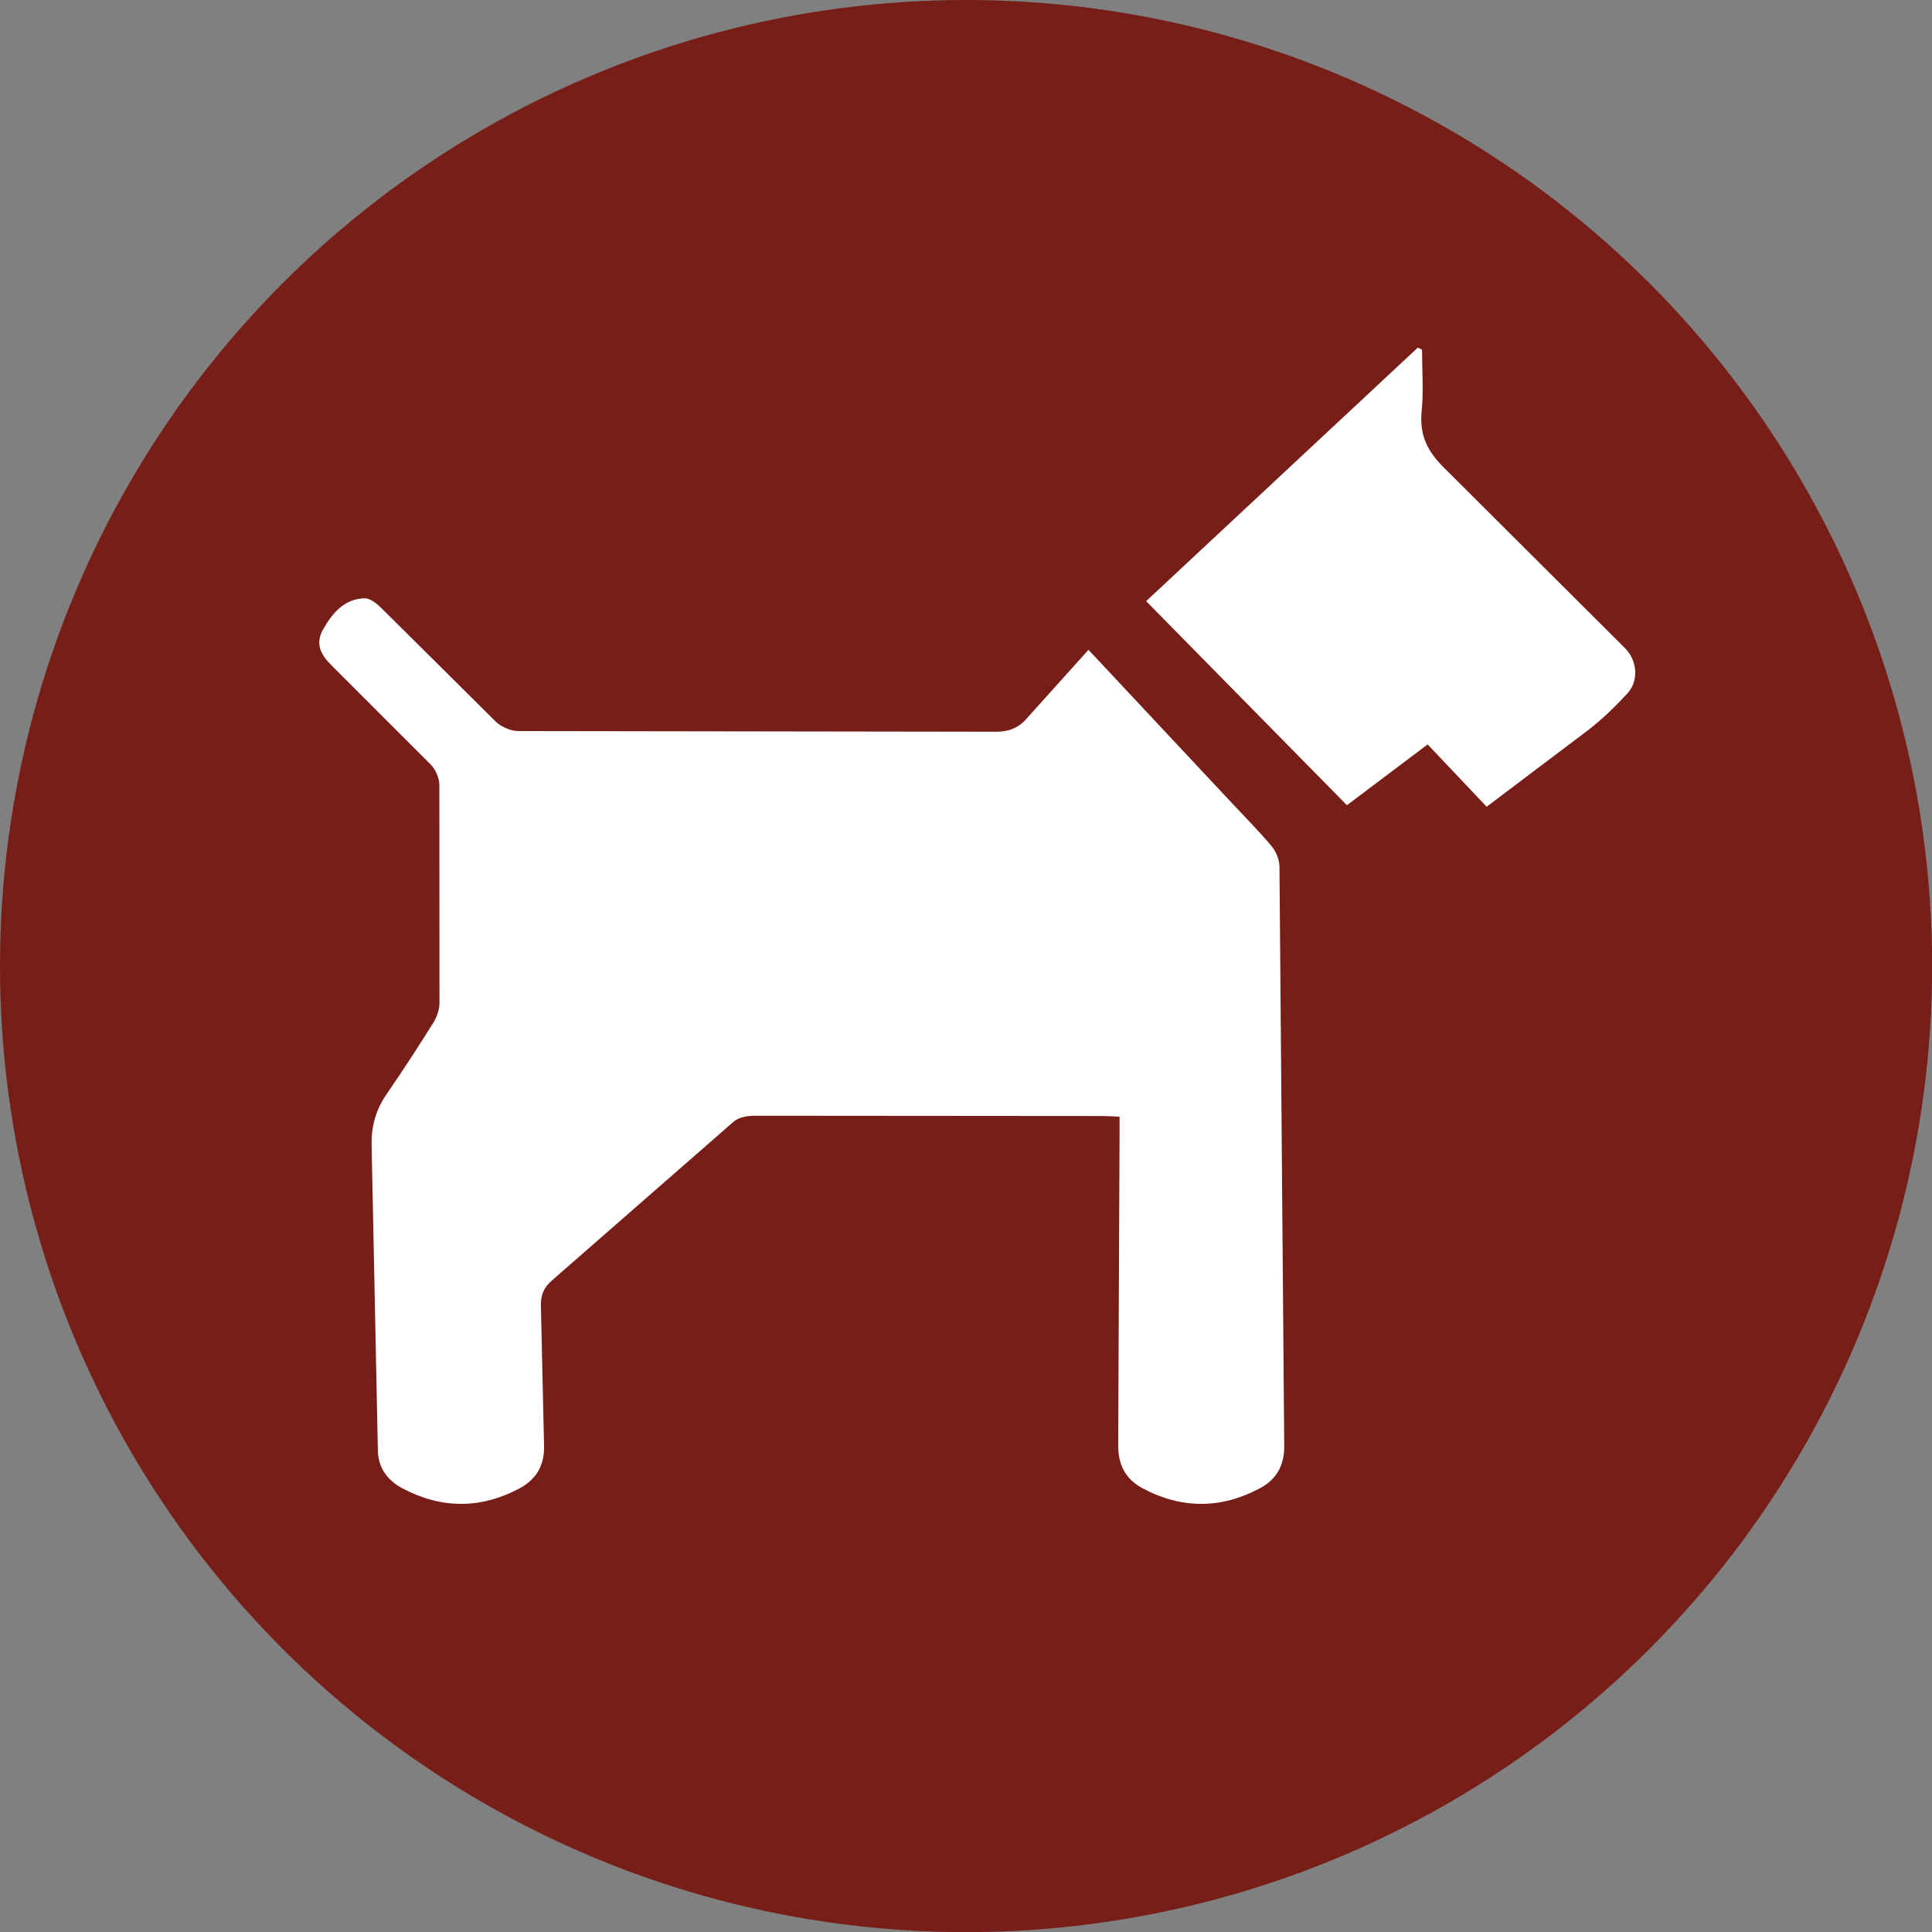
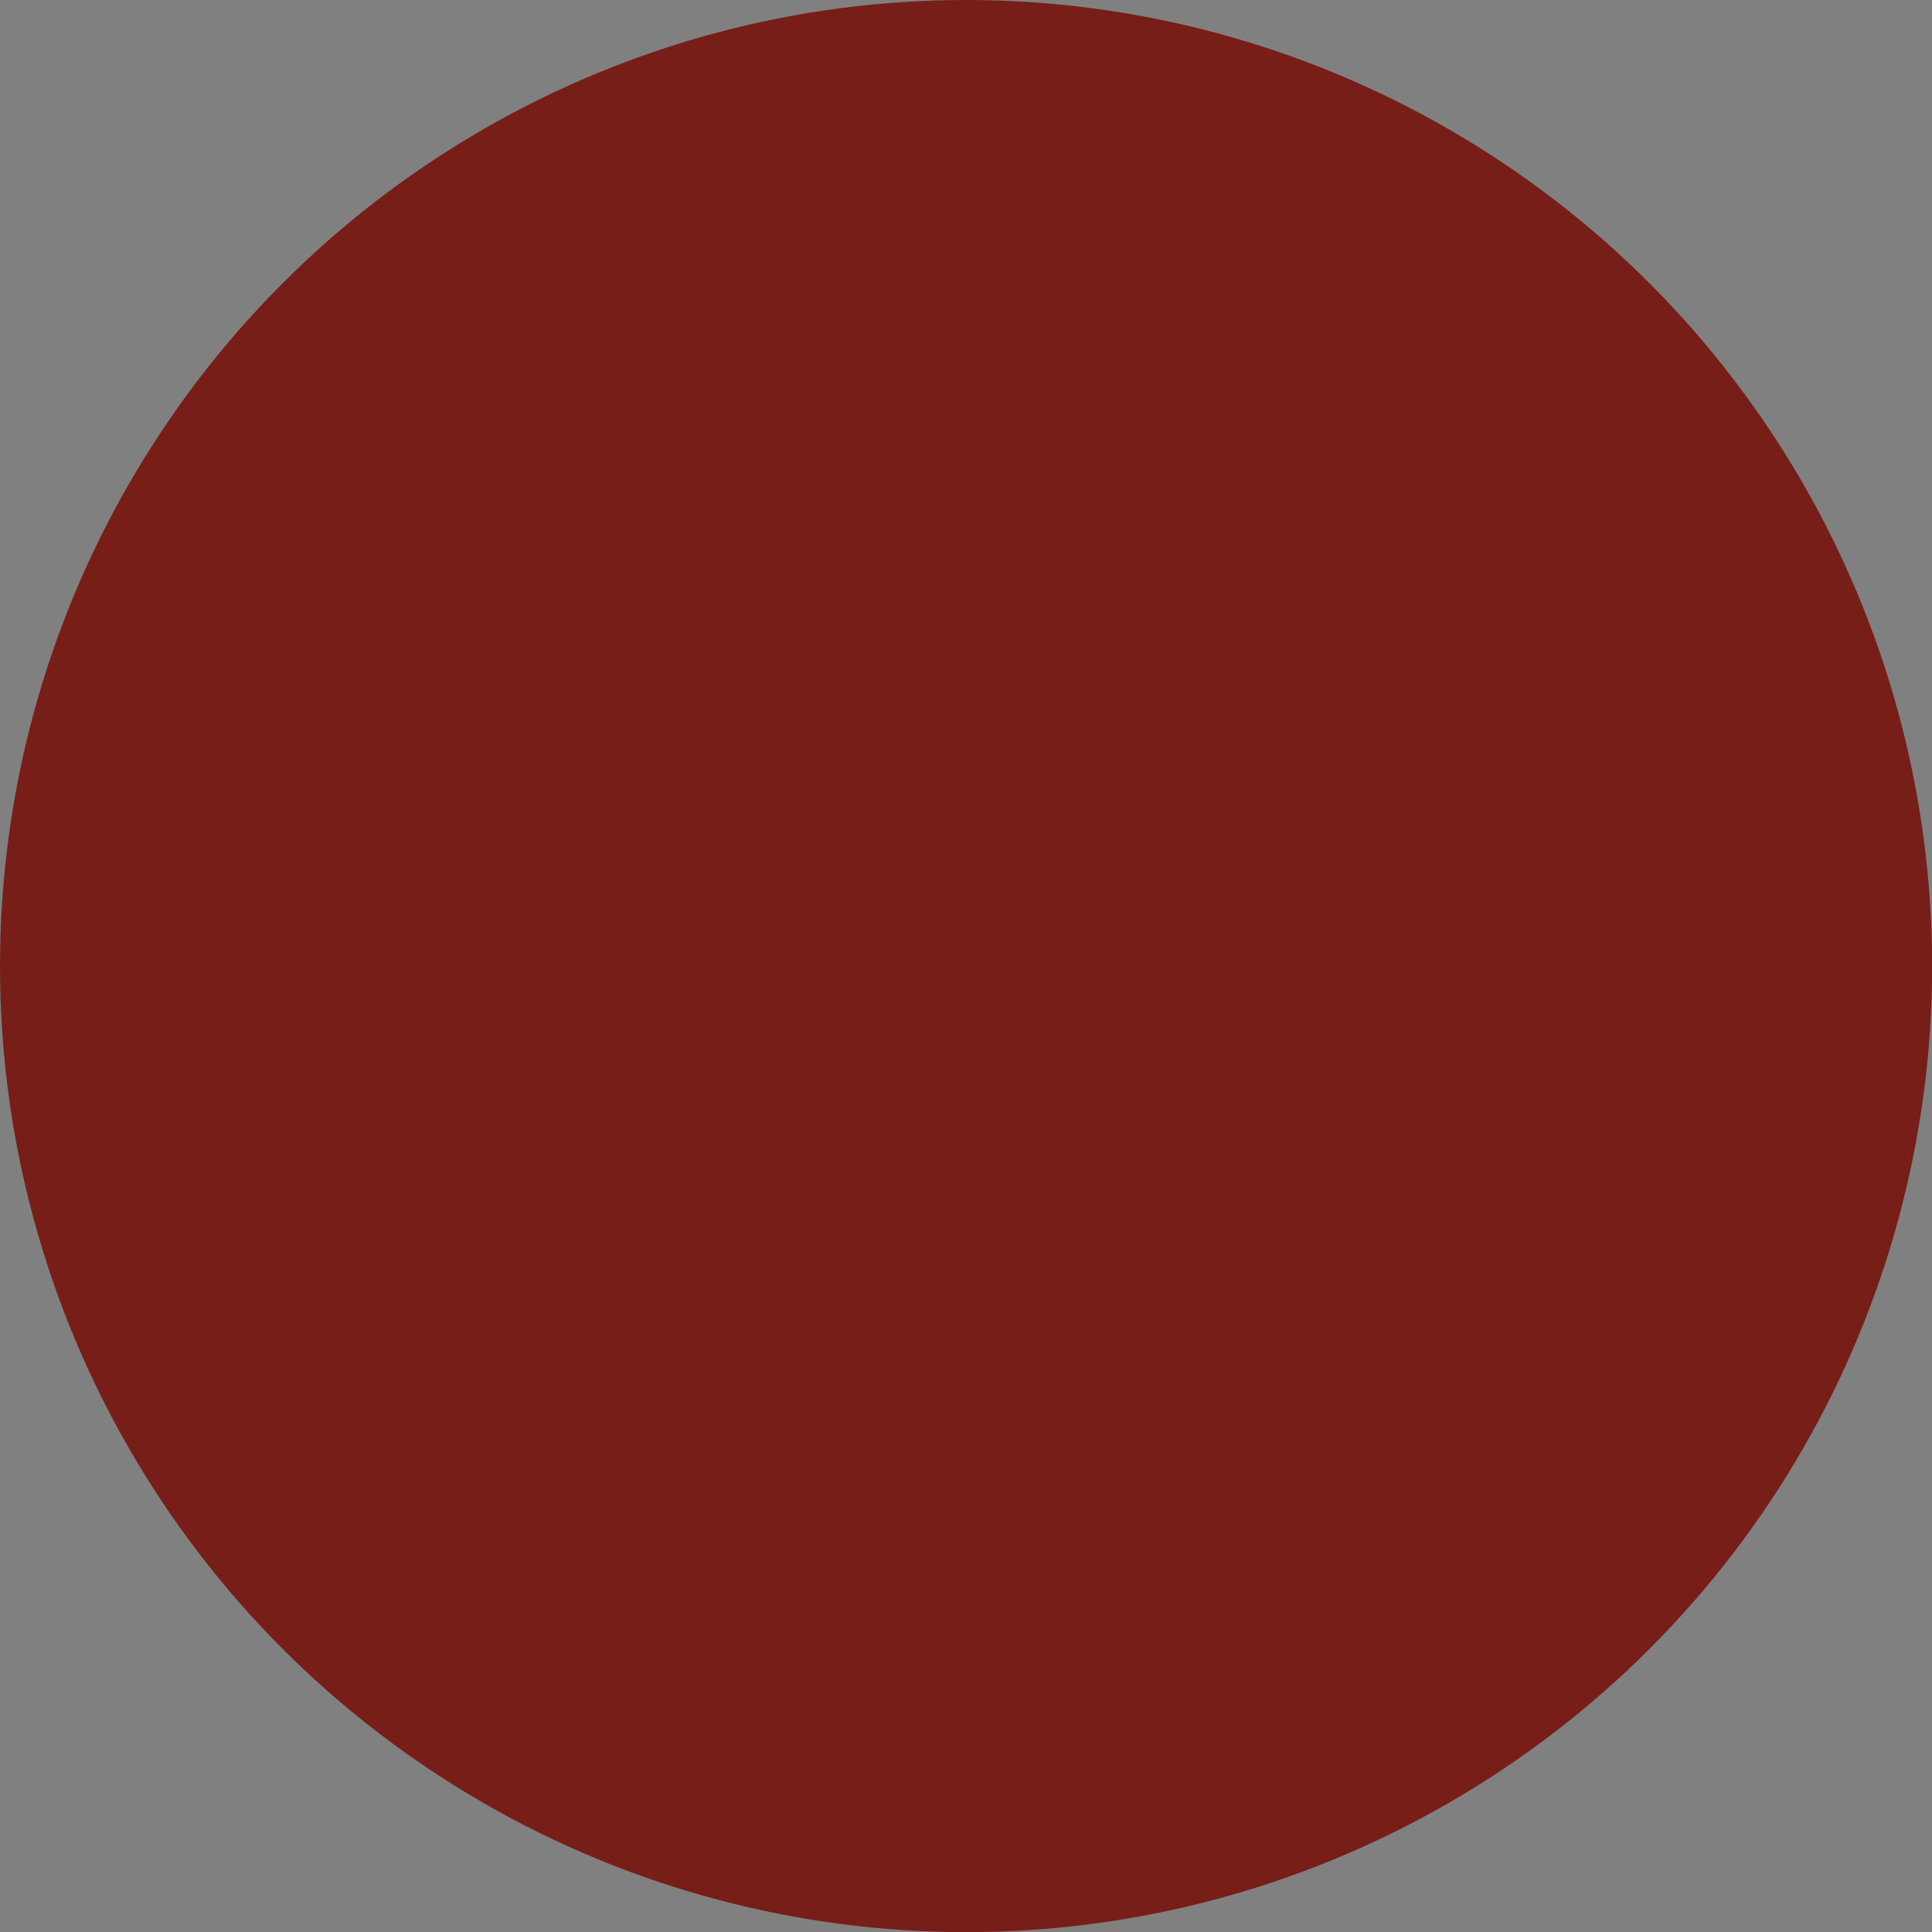
<svg xmlns="http://www.w3.org/2000/svg" viewBox="0 0 1417.3 1417.3">
  <rect x="0" y="0" width="1417.3" height="1417.3" fill="#808080" stroke="none" />
  <circle cx="708.7" cy="708.7" r="708.7" fill="#771e19" />
-   <path d="M932.7 620.6c-9.2-11-19.3-21.1-29.1-31.6L798.5 476.7l-45.6 50.7c-6.1 6.9-13.1 9.4-22.5 9.4l-350.1-.5c-5.6 0-12.5-3-16.6-6.9l-83.8-83.2c-3.4-3.3-8.3-7.4-12.4-7.3-14.8.4-23.5 10.6-30.3 22.5-6.2 10.7-2 18.8 5.9 26.6l72.9 72.9c3.5 3.6 6.2 9.7 6.3 14.7l.1 160c0 5-1.9 10.5-4.6 14.8-11 17.6-22.3 35-34.1 52.1-7.9 11.4-11.4 23.8-11.1 37.3l4.6 224.4c.3 12.8 7.2 21.8 17.8 27.5 28.6 15.3 57.6 15.4 86.2.1 12.3-6.6 18.4-17 17.9-31.7l-2.3-102c-.2-7.8 2-13.5 7.9-18.6l133.4-116.6c3.5-3.1 9.7-4.3 14.6-4.4l256.7.2c3.5 0 7 .3 11.9.5v13.2l-1 227.7c-.1 14.6 5.5 25.1 17.9 31.7 28.6 15.3 57.6 15.2 86.2-.1 11.9-6.4 17.8-16.6 17.7-30.8l-3.5-425.3c-.1-5.2-2.6-11.1-5.9-15zm259.6-144.9L1060 343.8c-12.6-12.2-18.8-24.3-17.1-41.9 1.5-15 .3-30.3.3-45.4l-3.1-1.5-199.3 186 147.3 149.7 59.2-44.6 43.3 45.7 74.6-56.3c10.4-8.1 20-17.4 28.9-27.1 8.3-9.2 6.8-24-1.8-32.7z" fill="#fff" />
</svg>